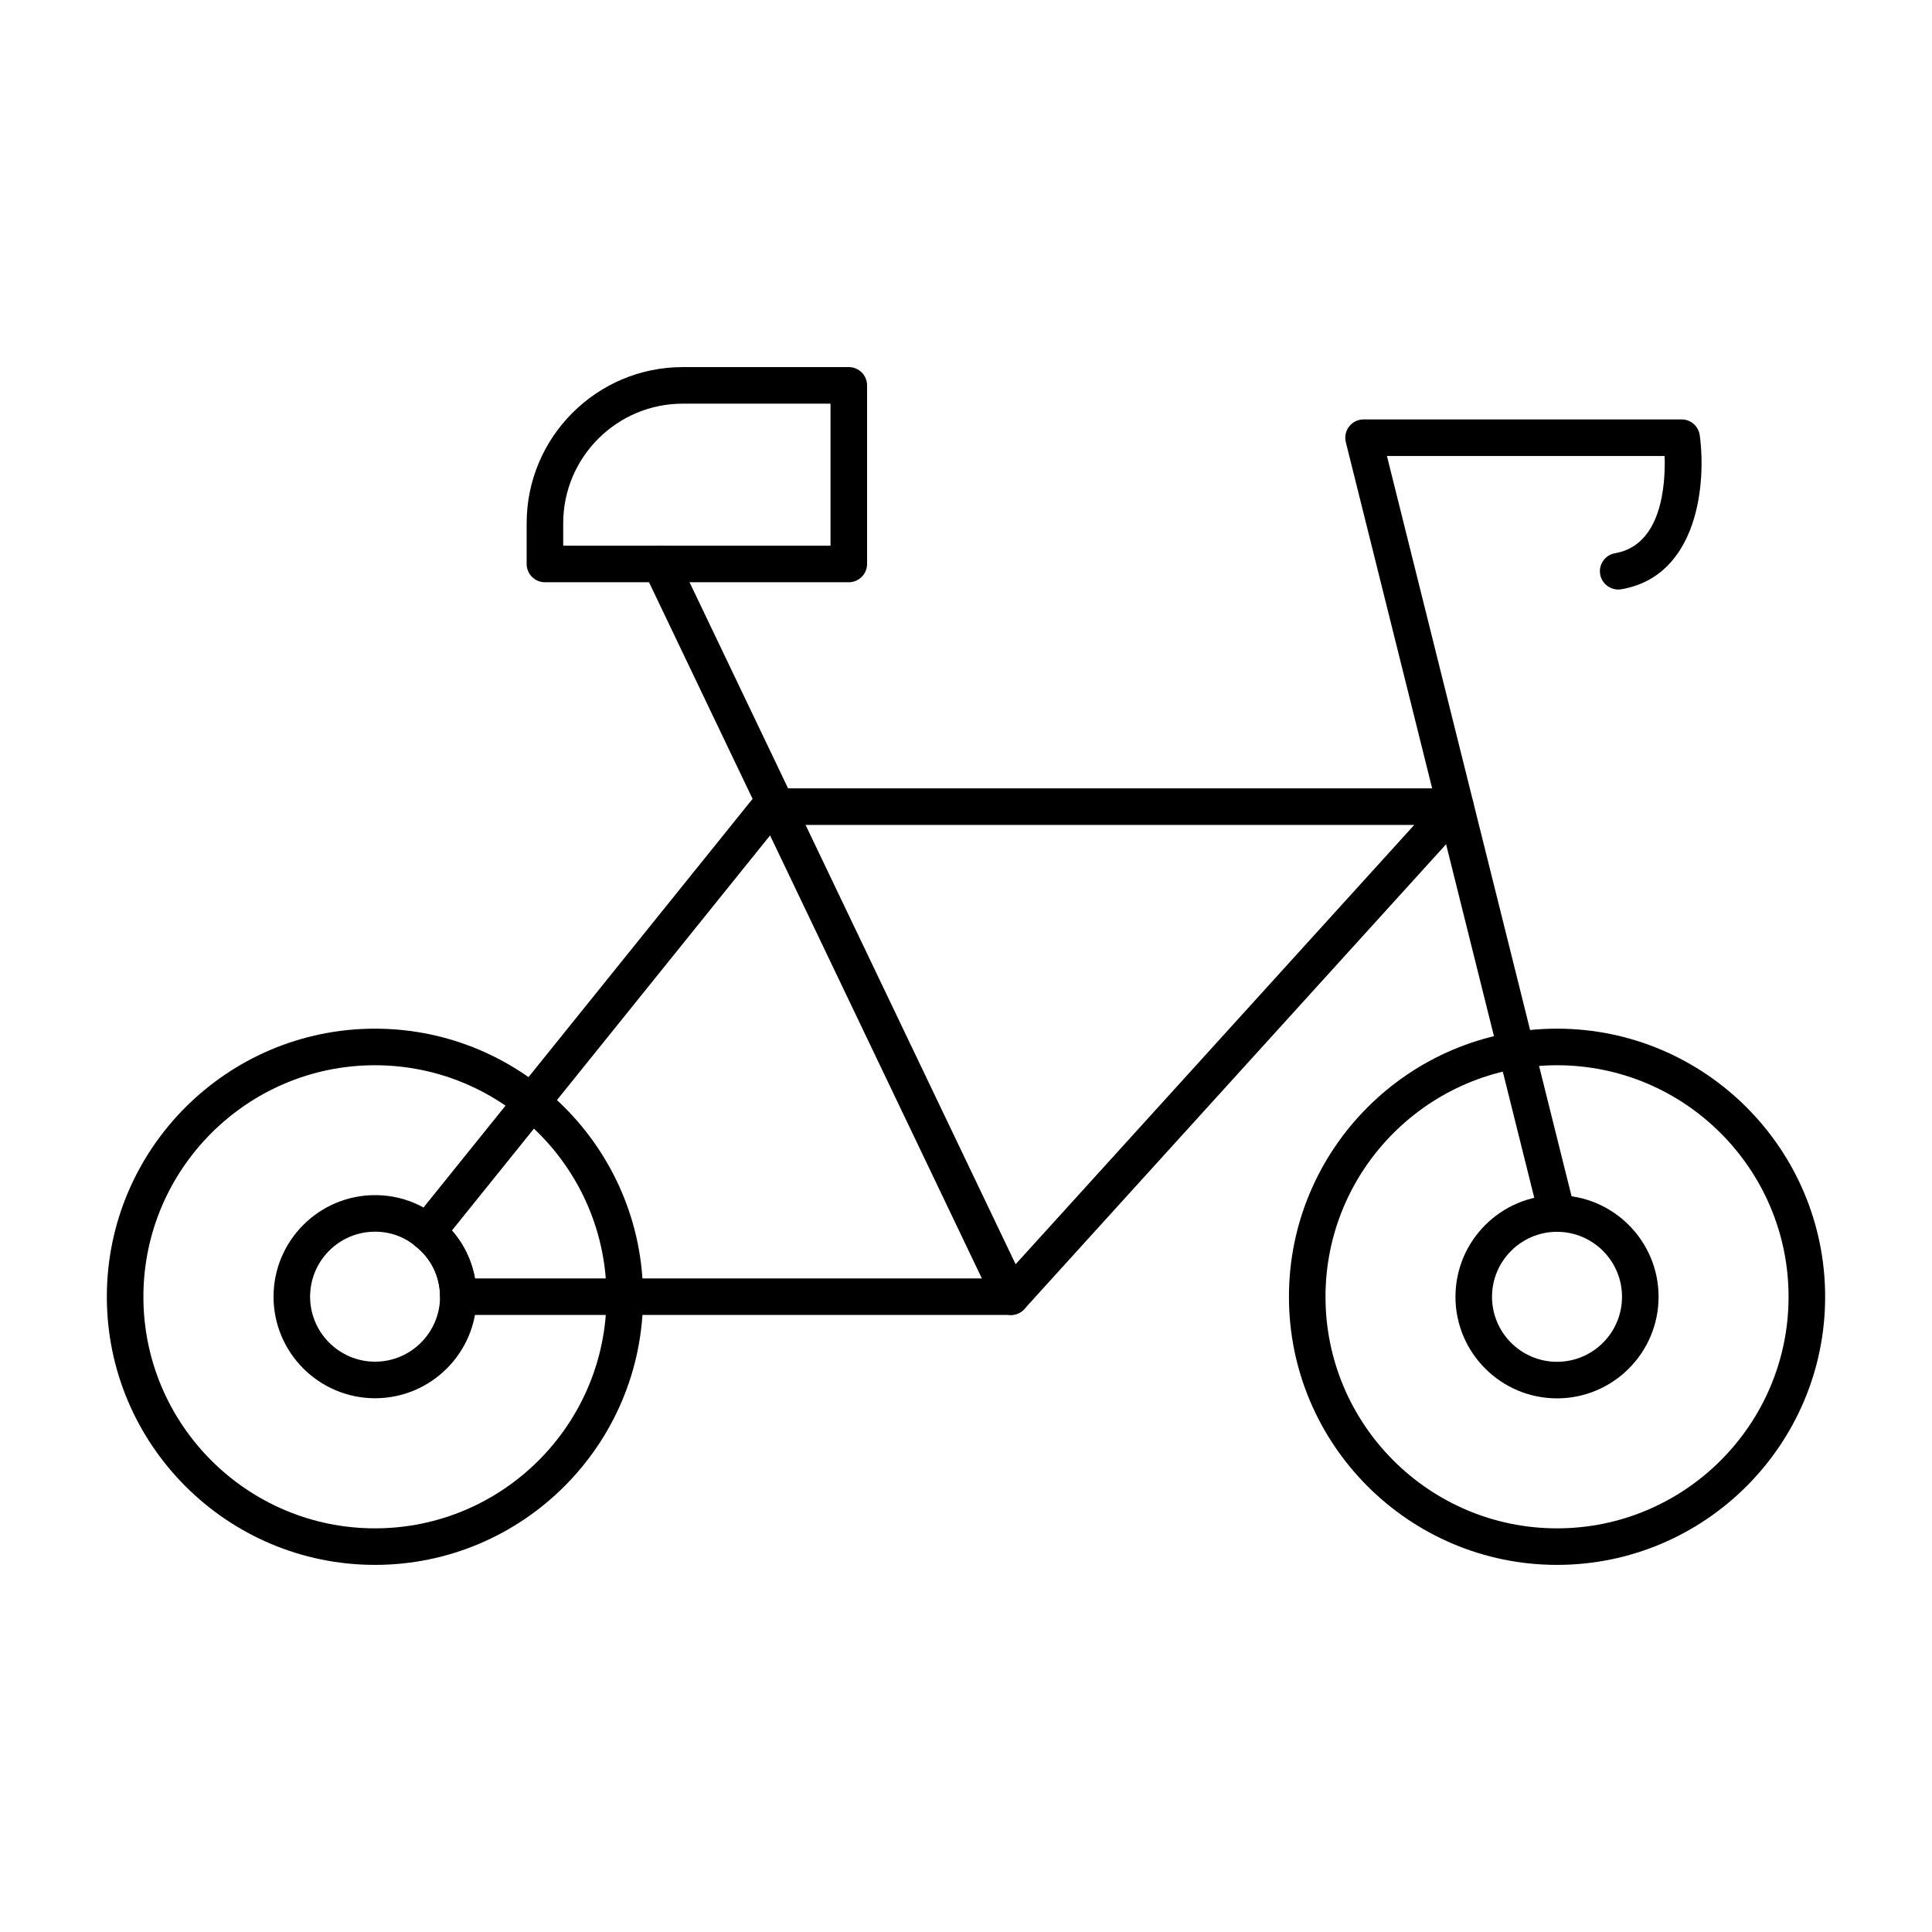
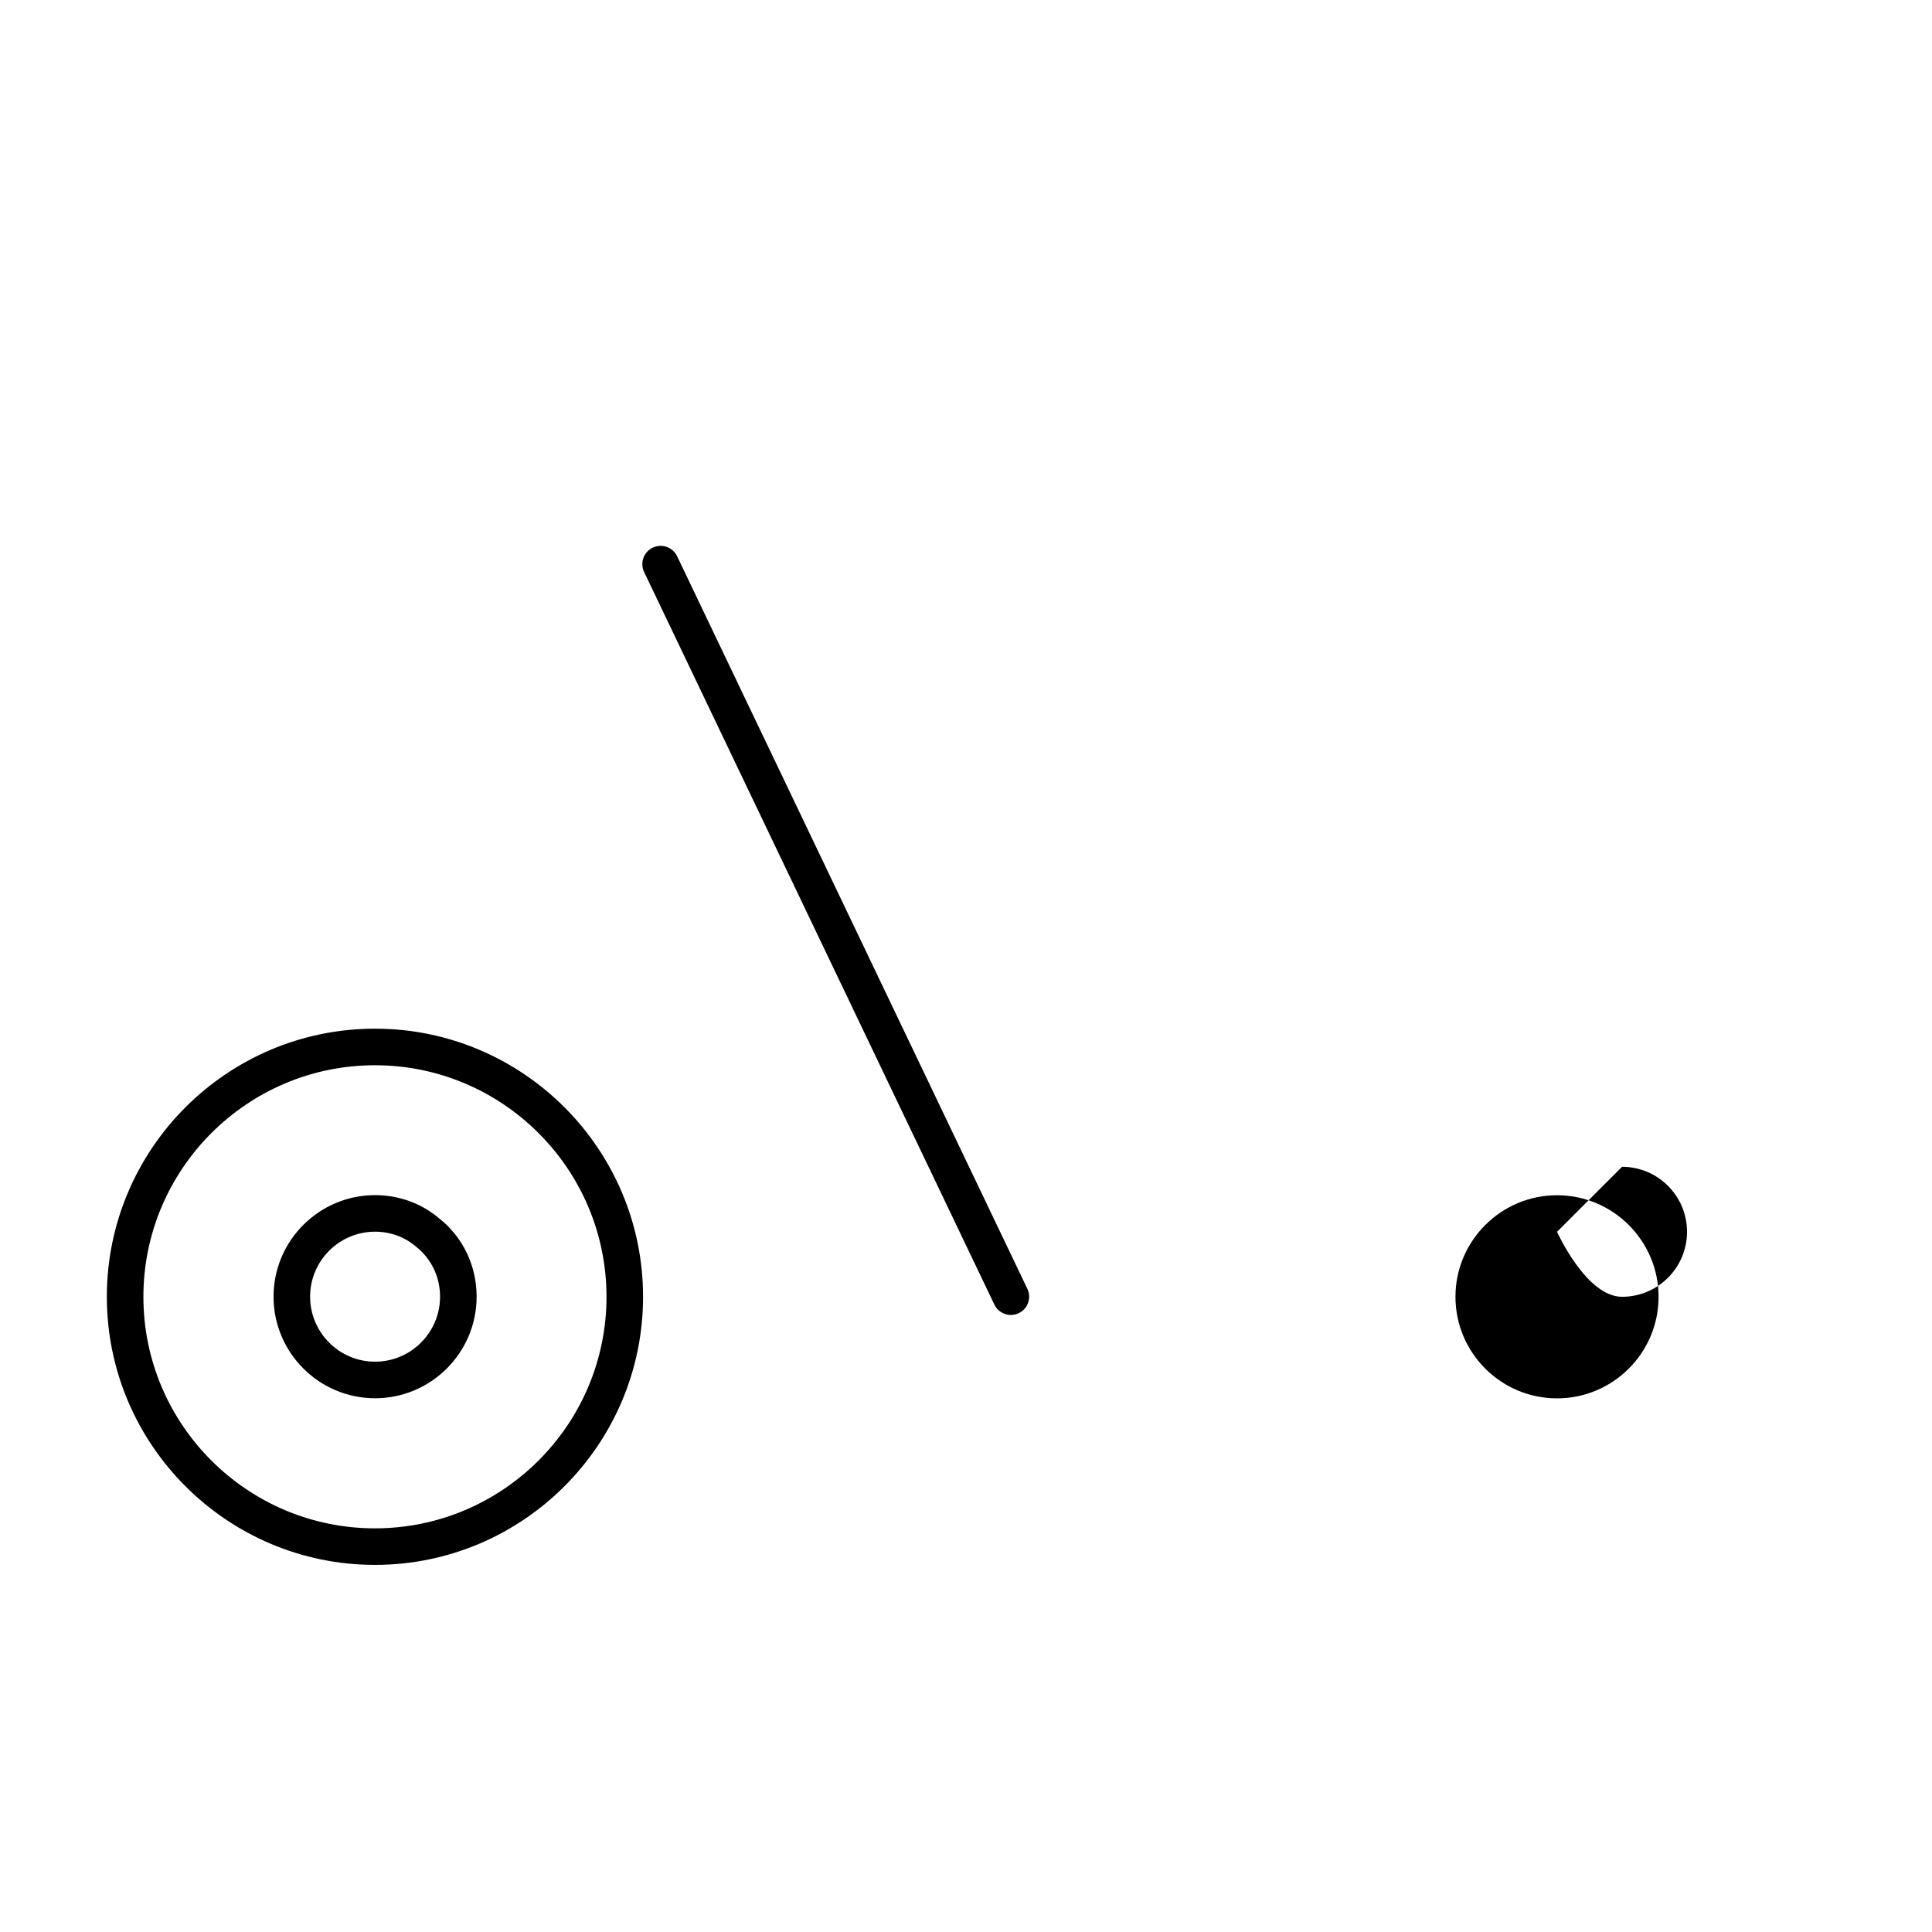
<svg xmlns="http://www.w3.org/2000/svg" fill="#000000" width="800px" height="800px" version="1.1" viewBox="144 144 512 512">
  <g>
    <path d="m243.37 558.71c-39.18 0-71.055-31.875-71.055-71.047 0-39.18 31.875-71.055 71.055-71.055 39.172 0 71.047 31.875 71.047 71.055 0 39.172-31.875 71.047-71.047 71.047zm0-132.41c-33.832 0-61.367 27.535-61.367 61.367 0 33.836 27.531 61.359 61.367 61.359 33.836 0 61.359-27.523 61.359-61.359 0-33.832-27.523-61.367-61.359-61.367z" />
-     <path d="m556.63 558.71c-39.172 0-71.047-31.875-71.047-71.047 0-39.18 31.875-71.055 71.047-71.055 39.172 0 71.051 31.875 71.051 71.055 0 39.172-31.879 71.047-71.051 71.047zm0-132.41c-33.836 0-61.359 27.531-61.359 61.367 0 33.836 27.523 61.359 61.359 61.359 33.836 0 61.359-27.523 61.359-61.359 0-33.832-27.523-61.367-61.359-61.367z" />
    <path d="m243.4 514.55c-14.836 0-26.91-12.074-26.91-26.918 0-14.836 12.074-26.91 26.91-26.91 6.301 0 12.309 2.176 16.938 6.133 6.281 4.902 9.973 12.52 9.973 20.777 0 14.844-12.074 26.918-26.91 26.918zm0-44.141c-9.5 0-17.219 7.719-17.219 17.219s7.719 17.23 17.219 17.23 17.219-7.731 17.219-17.23c0-5.262-2.336-10.094-6.406-13.285-3.035-2.578-6.816-3.934-10.812-3.934z" />
-     <path d="m556.63 514.58c-14.844 0-26.918-12.074-26.918-26.91 0-14.844 12.074-26.918 26.918-26.918 14.836 0 26.91 12.074 26.91 26.918 0 14.836-12.074 26.91-26.91 26.91zm0-44.137c-9.5 0-17.23 7.731-17.23 17.23s7.731 17.219 17.23 17.219 17.219-7.719 17.219-17.219c0.004-9.5-7.719-17.23-17.219-17.23z" />
-     <path d="m411.89 492.48h-146.43c-2.676 0-4.844-2.168-4.844-4.844 0-5.262-2.336-10.094-6.406-13.285-1.023-0.793-1.684-1.969-1.836-3.254-0.141-1.297 0.227-2.582 1.039-3.594l90.812-112.77c0.918-1.145 2.309-1.809 3.773-1.809h181.73c1.922 0 3.652 1.125 4.43 2.887 0.777 1.75 0.445 3.793-0.844 5.215l-117.84 129.87c-0.918 1.012-2.223 1.59-3.586 1.59zm-142.02-9.688h139.87l109.05-120.18h-168.47l-86.562 107.49c3.152 3.586 5.262 7.957 6.113 12.691z" />
-     <path d="m556.63 470.44c-2.176 0-4.152-1.465-4.703-3.672l-51.273-205.6c-0.359-1.449-0.027-2.981 0.891-4.152s2.316-1.863 3.812-1.863h84.293c2.422 0 4.465 1.789 4.797 4.184 1.742 12.582-0.359 37.309-20.785 40.828-2.582 0.434-5.148-1.316-5.602-3.953-0.453-2.641 1.316-5.148 3.953-5.602 12.348-2.121 13.379-18.035 13.133-25.766h-73.594l49.777 199.58c0.645 2.594-0.938 5.223-3.527 5.875-0.395 0.09-0.781 0.141-1.172 0.141z" />
+     <path d="m556.63 514.58c-14.844 0-26.918-12.074-26.918-26.91 0-14.844 12.074-26.918 26.918-26.918 14.836 0 26.91 12.074 26.91 26.918 0 14.836-12.074 26.91-26.91 26.91zm0-44.137s7.731 17.219 17.23 17.219 17.219-7.719 17.219-17.219c0.004-9.5-7.719-17.23-17.219-17.23z" />
    <path d="m411.89 492.48c-1.809 0-3.539-1.012-4.371-2.754l-92.816-194.13c-1.156-2.414-0.133-5.309 2.281-6.461 2.394-1.156 5.309-0.141 6.461 2.281l92.816 194.13c1.156 2.414 0.133 5.309-2.281 6.461-0.668 0.32-1.387 0.473-2.09 0.473z" />
-     <path d="m368.94 298.3h-80.527c-2.676 0-4.844-2.168-4.844-4.844v-10.797c0-22.812 18.562-41.375 41.375-41.375h43.996c2.676 0 4.844 2.168 4.844 4.844v47.328c0 2.676-2.168 4.844-4.844 4.844zm-75.684-9.688h70.84v-37.637h-39.152c-17.477 0-31.688 14.211-31.688 31.688z" />
  </g>
</svg>